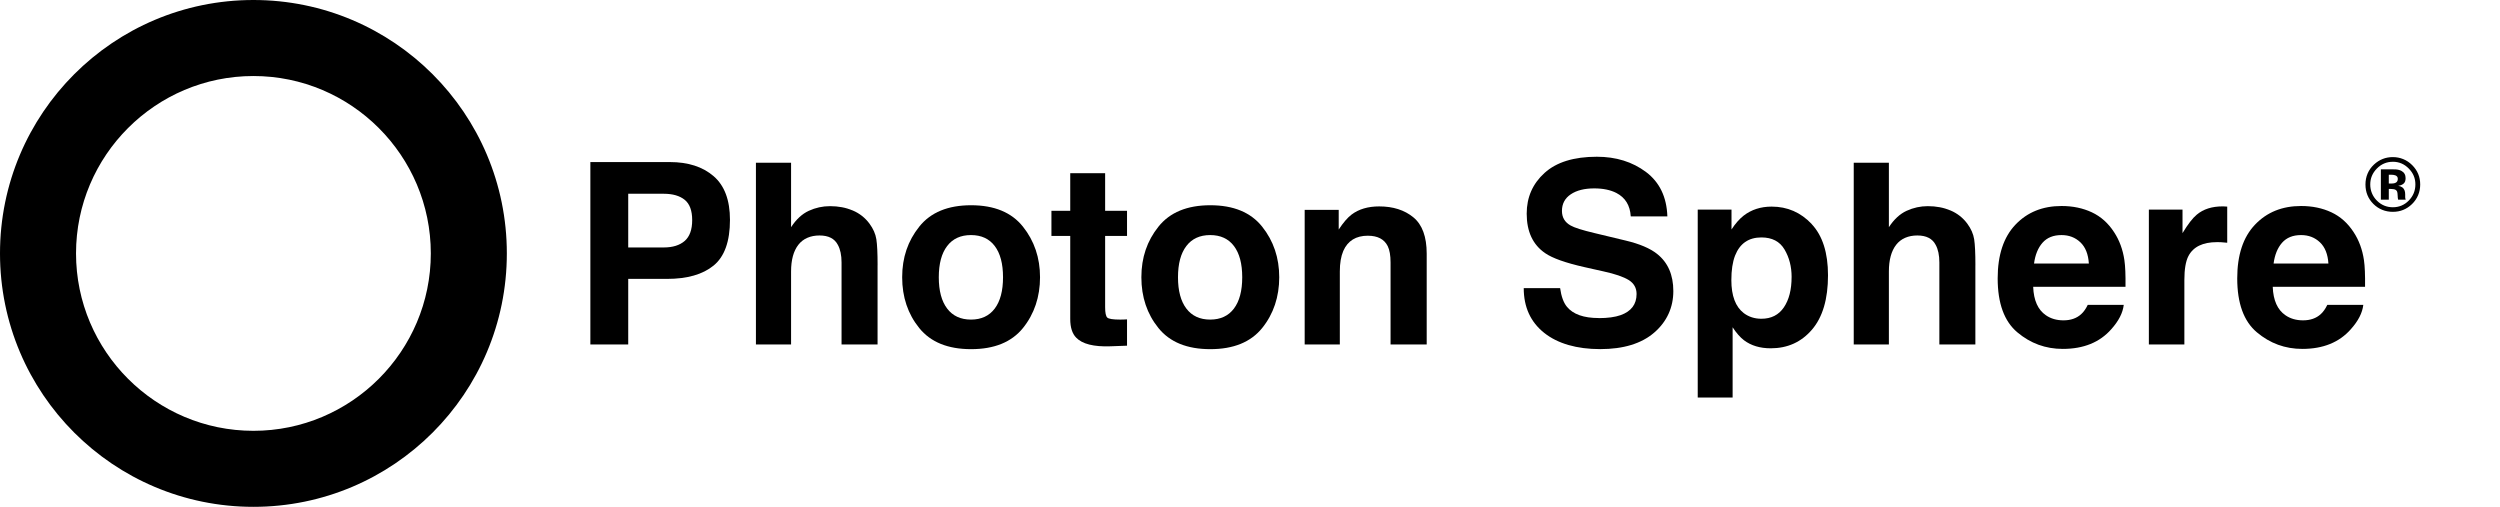
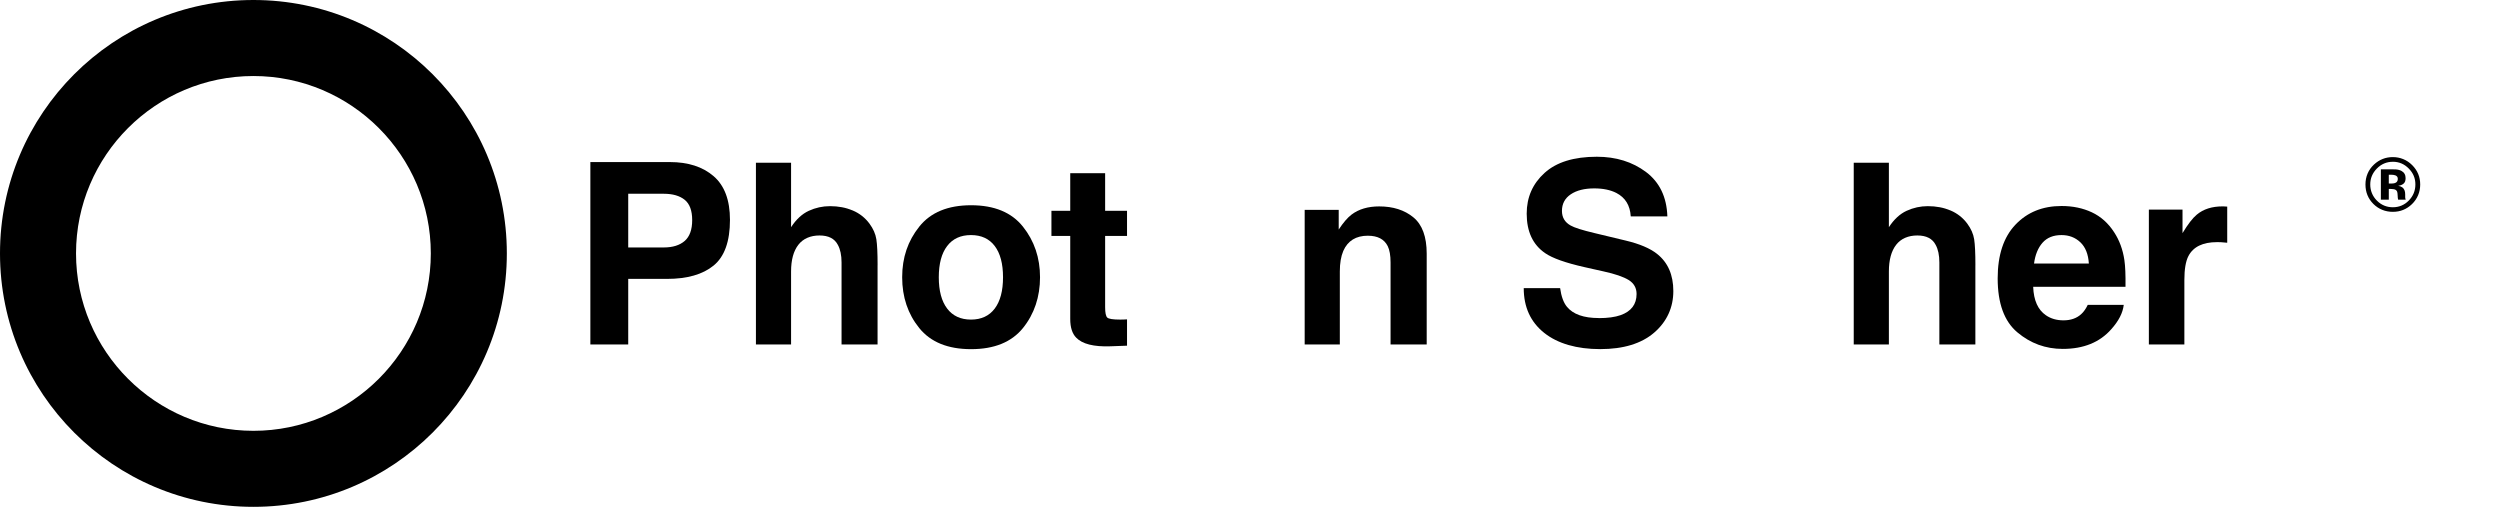
<svg xmlns="http://www.w3.org/2000/svg" id="Layer_1" data-name="Layer 1" viewBox="0 0 986.51 200">
  <defs>
    <style>
      .cls-1 {
        fill: #000;
        stroke-width: 0px;
      }
    </style>
  </defs>
  <path class="cls-1" d="M100,30c38.6,0,70,31.4,70,70s-31.4,70-70,70S30,138.6,30,100,61.4,30,100,30M100,0C44.77,0,0,44.77,0,100s44.77,100,100,100,100-44.77,100-100S155.23,0,100,0h0Z" />
  <g>
    <path class="cls-1" d="M263.18,110.05h-15.28v25.88h-14.94V63.95h31.35c7.23,0,12.99,1.86,17.29,5.57s6.45,9.46,6.45,17.24c0,8.5-2.15,14.5-6.45,18.02s-10.43,5.27-18.41,5.27ZM270.21,95.06c1.95-1.73,2.93-4.46,2.93-8.2s-.98-6.41-2.95-8.01c-1.97-1.59-4.73-2.39-8.28-2.39h-14.01v21.19h14.01c3.55,0,6.31-.86,8.3-2.59Z" />
    <path class="cls-1" d="M346.29,104.68v31.25h-14.21v-32.37c0-2.86-.49-5.18-1.46-6.93-1.27-2.47-3.68-3.71-7.23-3.71s-6.47,1.23-8.37,3.69c-1.9,2.46-2.86,5.97-2.86,10.52v28.81h-13.87v-71.73h13.87v25.44c2.02-3.09,4.35-5.25,7.01-6.47,2.65-1.22,5.44-1.83,8.37-1.83,3.29,0,6.27.57,8.96,1.71,2.69,1.14,4.89,2.88,6.62,5.22,1.46,1.99,2.36,4.03,2.69,6.13.33,2.1.49,5.53.49,10.28Z" />
    <path class="cls-1" d="M403.66,89.44c4.49,5.63,6.74,12.29,6.74,19.97s-2.25,14.49-6.74,20.04c-4.49,5.55-11.31,8.33-20.46,8.33s-15.97-2.77-20.46-8.33c-4.49-5.55-6.74-12.23-6.74-20.04s2.25-14.34,6.74-19.97c4.49-5.63,11.31-8.45,20.46-8.45s15.97,2.82,20.46,8.45ZM383.15,92.76c-4.07,0-7.2,1.44-9.4,4.32s-3.3,6.99-3.3,12.33,1.1,9.46,3.3,12.35c2.2,2.9,5.33,4.35,9.4,4.35s7.19-1.45,9.38-4.35c2.18-2.9,3.27-7.01,3.27-12.35s-1.09-9.45-3.27-12.33c-2.18-2.88-5.31-4.32-9.38-4.32Z" />
    <path class="cls-1" d="M444.73,126.01v10.4l-6.59.24c-6.58.23-11.07-.91-13.48-3.42-1.56-1.59-2.34-4.05-2.34-7.37v-32.76h-7.42v-9.91h7.42v-14.84h13.77v14.84h8.64v9.91h-8.64v28.12c0,2.18.28,3.54.83,4.08.55.54,2.25.81,5.08.81.42,0,.87,0,1.34-.02.47-.02.94-.04,1.39-.07Z" />
-     <path class="cls-1" d="M498.05,89.44c4.49,5.63,6.74,12.29,6.74,19.97s-2.25,14.49-6.74,20.04c-4.49,5.55-11.31,8.33-20.46,8.33s-15.97-2.77-20.46-8.33c-4.49-5.55-6.74-12.23-6.74-20.04s2.25-14.34,6.74-19.97c4.49-5.63,11.31-8.45,20.46-8.45s15.97,2.82,20.46,8.45ZM477.54,92.76c-4.07,0-7.2,1.44-9.4,4.32s-3.3,6.99-3.3,12.33,1.1,9.46,3.3,12.35c2.2,2.9,5.33,4.35,9.4,4.35s7.19-1.45,9.38-4.35c2.18-2.9,3.27-7.01,3.27-12.35s-1.09-9.45-3.27-12.33c-2.18-2.88-5.31-4.32-9.38-4.32Z" />
    <path class="cls-1" d="M539.79,93.01c-4.72,0-7.96,2-9.72,6.01-.91,2.12-1.37,4.82-1.37,8.11v28.81h-13.87v-53.12h13.43v7.76c1.79-2.73,3.48-4.7,5.08-5.91,2.86-2.15,6.49-3.22,10.89-3.22,5.5,0,10,1.44,13.5,4.32s5.25,7.66,5.25,14.33v35.84h-14.26v-32.37c0-2.8-.38-4.95-1.12-6.45-1.37-2.73-3.97-4.1-7.81-4.1Z" />
    <path class="cls-1" d="M630.86,125.53c3.55,0,6.43-.39,8.64-1.17,4.2-1.5,6.3-4.28,6.3-8.35,0-2.38-1.04-4.22-3.12-5.52-2.08-1.27-5.36-2.39-9.81-3.37l-7.62-1.71c-7.49-1.69-12.66-3.53-15.53-5.52-4.85-3.32-7.28-8.51-7.28-15.58,0-6.45,2.34-11.8,7.03-16.06,4.69-4.26,11.57-6.4,20.65-6.4,7.58,0,14.05,2.01,19.41,6.03,5.35,4.02,8.16,9.86,8.42,17.5h-14.45c-.26-4.33-2.15-7.41-5.66-9.23-2.34-1.2-5.26-1.81-8.74-1.81-3.87,0-6.97.78-9.28,2.34-2.31,1.56-3.47,3.74-3.47,6.54,0,2.57,1.14,4.49,3.42,5.76,1.46.85,4.59,1.84,9.38,2.98l12.4,2.98c5.44,1.3,9.54,3.04,12.3,5.22,4.3,3.39,6.45,8.28,6.45,14.7s-2.51,12.04-7.54,16.38-12.13,6.52-21.31,6.52-16.75-2.14-22.12-6.42c-5.37-4.28-8.06-10.16-8.06-17.65h14.36c.46,3.29,1.35,5.75,2.69,7.37,2.44,2.96,6.62,4.44,12.55,4.44Z" />
-     <path class="cls-1" d="M714.89,88.42c4.3,4.59,6.45,11.33,6.45,20.21,0,9.38-2.11,16.52-6.32,21.44-4.22,4.92-9.64,7.37-16.28,7.37-4.23,0-7.75-1.06-10.55-3.17-1.53-1.17-3.03-2.88-4.49-5.13v27.73h-13.77v-74.17h13.33v7.86c1.5-2.31,3.09-4.13,4.79-5.47,3.09-2.38,6.77-3.56,11.04-3.56,6.22,0,11.49,2.29,15.82,6.88ZM706.98,109.32c0-4.1-.94-7.73-2.81-10.89-1.87-3.16-4.91-4.74-9.11-4.74-5.05,0-8.51,2.39-10.4,7.18-.98,2.54-1.46,5.76-1.46,9.67,0,6.19,1.64,10.53,4.93,13.04,1.95,1.46,4.26,2.2,6.93,2.2,3.87,0,6.83-1.5,8.86-4.49,2.03-2.99,3.05-6.98,3.05-11.96Z" />
    <path class="cls-1" d="M779.49,104.68v31.25h-14.21v-32.37c0-2.86-.49-5.18-1.46-6.93-1.27-2.47-3.68-3.71-7.23-3.71s-6.47,1.23-8.37,3.69c-1.9,2.46-2.86,5.97-2.86,10.52v28.81h-13.87v-71.73h13.87v25.44c2.02-3.09,4.35-5.25,7.01-6.47s5.44-1.83,8.37-1.83c3.29,0,6.27.57,8.96,1.71,2.69,1.14,4.89,2.88,6.62,5.22,1.46,1.99,2.36,4.03,2.69,6.13.33,2.1.49,5.53.49,10.28Z" />
    <path class="cls-1" d="M838.04,120.3c-.36,3.16-2,6.36-4.93,9.62-4.56,5.18-10.94,7.76-19.14,7.76-6.77,0-12.74-2.18-17.92-6.54s-7.76-11.46-7.76-21.29c0-9.21,2.34-16.28,7.01-21.19,4.67-4.92,10.73-7.37,18.19-7.37,4.43,0,8.41.83,11.96,2.49,3.55,1.66,6.48,4.28,8.79,7.86,2.08,3.16,3.43,6.82,4.05,10.99.36,2.44.5,5.96.44,10.55h-36.43c.2,5.34,1.87,9.08,5.03,11.23,1.92,1.33,4.23,2,6.93,2,2.86,0,5.19-.81,6.98-2.44.98-.88,1.84-2.1,2.59-3.66h14.21ZM824.27,103.99c-.23-3.68-1.34-6.47-3.34-8.37s-4.48-2.86-7.45-2.86c-3.22,0-5.72,1.01-7.5,3.03-1.77,2.02-2.89,4.75-3.34,8.2h21.63Z" />
    <path class="cls-1" d="M874.85,95.55c-5.6,0-9.36,1.82-11.28,5.47-1.07,2.05-1.61,5.21-1.61,9.47v25.44h-14.01v-53.22h13.28v9.28c2.15-3.55,4.02-5.97,5.62-7.28,2.6-2.18,5.99-3.27,10.16-3.27.26,0,.48,0,.66.02.18.02.58.04,1.2.07v14.26c-.88-.1-1.66-.16-2.34-.2-.68-.03-1.24-.05-1.66-.05Z" />
-     <path class="cls-1" d="M932.57,120.3c-.36,3.16-2,6.36-4.93,9.62-4.56,5.18-10.94,7.76-19.14,7.76-6.77,0-12.74-2.18-17.92-6.54s-7.76-11.46-7.76-21.29c0-9.21,2.33-16.28,7.01-21.19,4.67-4.92,10.73-7.37,18.19-7.37,4.43,0,8.41.83,11.96,2.49,3.55,1.66,6.48,4.28,8.79,7.86,2.08,3.16,3.43,6.82,4.05,10.99.36,2.44.5,5.96.44,10.55h-36.43c.2,5.34,1.87,9.08,5.03,11.23,1.92,1.33,4.23,2,6.93,2,2.86,0,5.19-.81,6.98-2.44.98-.88,1.84-2.1,2.59-3.66h14.21ZM918.8,103.99c-.23-3.68-1.34-6.47-3.34-8.37s-4.48-2.86-7.45-2.86c-3.22,0-5.72,1.01-7.5,3.03-1.77,2.02-2.89,4.75-3.34,8.2h21.63Z" />
  </g>
  <path class="cls-1" d="M951.86,65.16c2.11,2.11,3.16,4.65,3.16,7.63s-1.08,5.65-3.24,7.75c-2.1,2.03-4.62,3.05-7.56,3.05s-5.6-1.04-7.68-3.12-3.12-4.64-3.12-7.68,1.12-5.78,3.37-7.87c2.11-1.95,4.58-2.93,7.43-2.93s5.52,1.05,7.63,3.16ZM944.23,63.84c-2.48,0-4.59.9-6.34,2.7-1.72,1.76-2.58,3.84-2.58,6.25s.87,4.62,2.62,6.37c1.74,1.75,3.84,2.62,6.3,2.62s4.55-.88,6.28-2.64c1.74-1.77,2.61-3.89,2.61-6.36s-.86-4.49-2.59-6.25c-1.75-1.8-3.85-2.7-6.3-2.7ZM942.63,74.56v4.23h-3.13v-11.97c.74,0,1.85,0,3.33,0,1.48,0,2.3.01,2.47.02.95.07,1.73.27,2.36.62,1.06.59,1.6,1.54,1.6,2.86,0,1.01-.28,1.73-.84,2.18-.56.45-1.25.72-2.07.81.75.16,1.32.39,1.7.69.7.57,1.05,1.46,1.05,2.68v1.07c0,.12,0,.23.02.35.01.12.04.23.08.35l.1.34h-2.99c-.1-.38-.16-.93-.19-1.66s-.09-1.21-.19-1.46c-.16-.42-.45-.71-.88-.88-.23-.1-.59-.16-1.07-.19l-.69-.04h-.66ZM943.85,72.41c.73,0,1.3-.15,1.71-.44s.62-.77.62-1.42-.32-1.11-.97-1.36c-.43-.17-1.04-.25-1.82-.25h-.76v3.47h1.22Z" />
</svg>